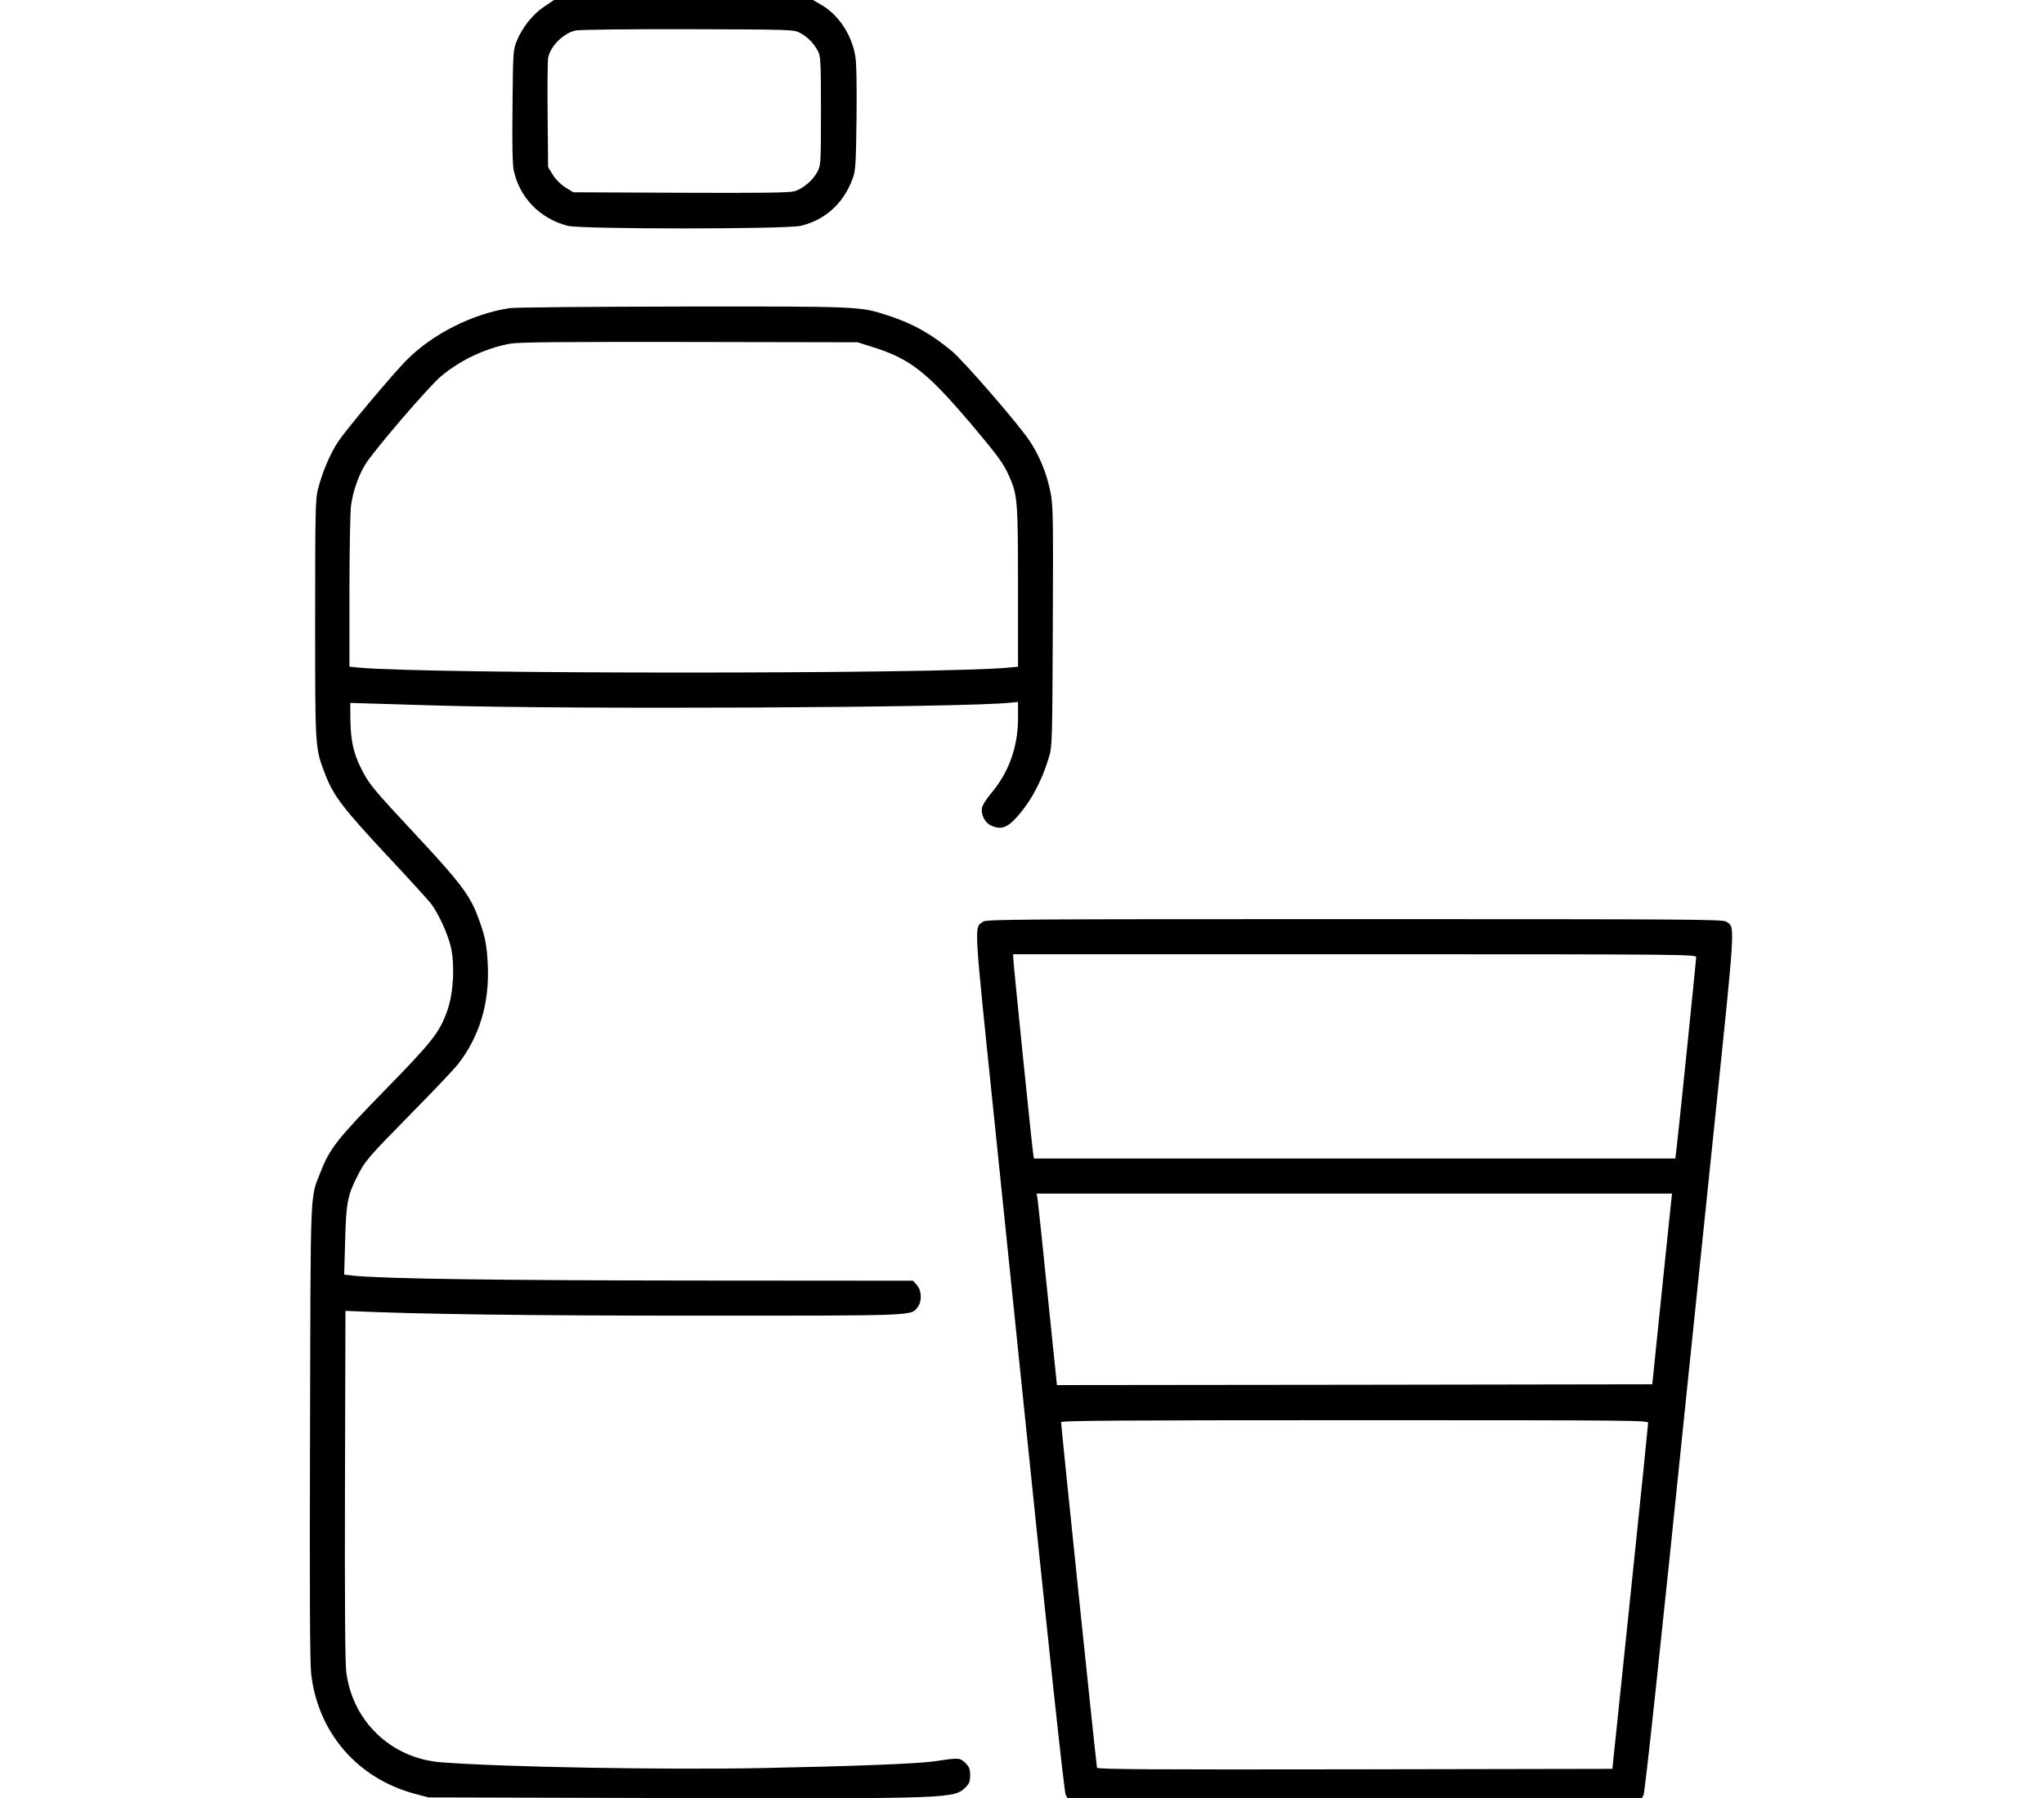
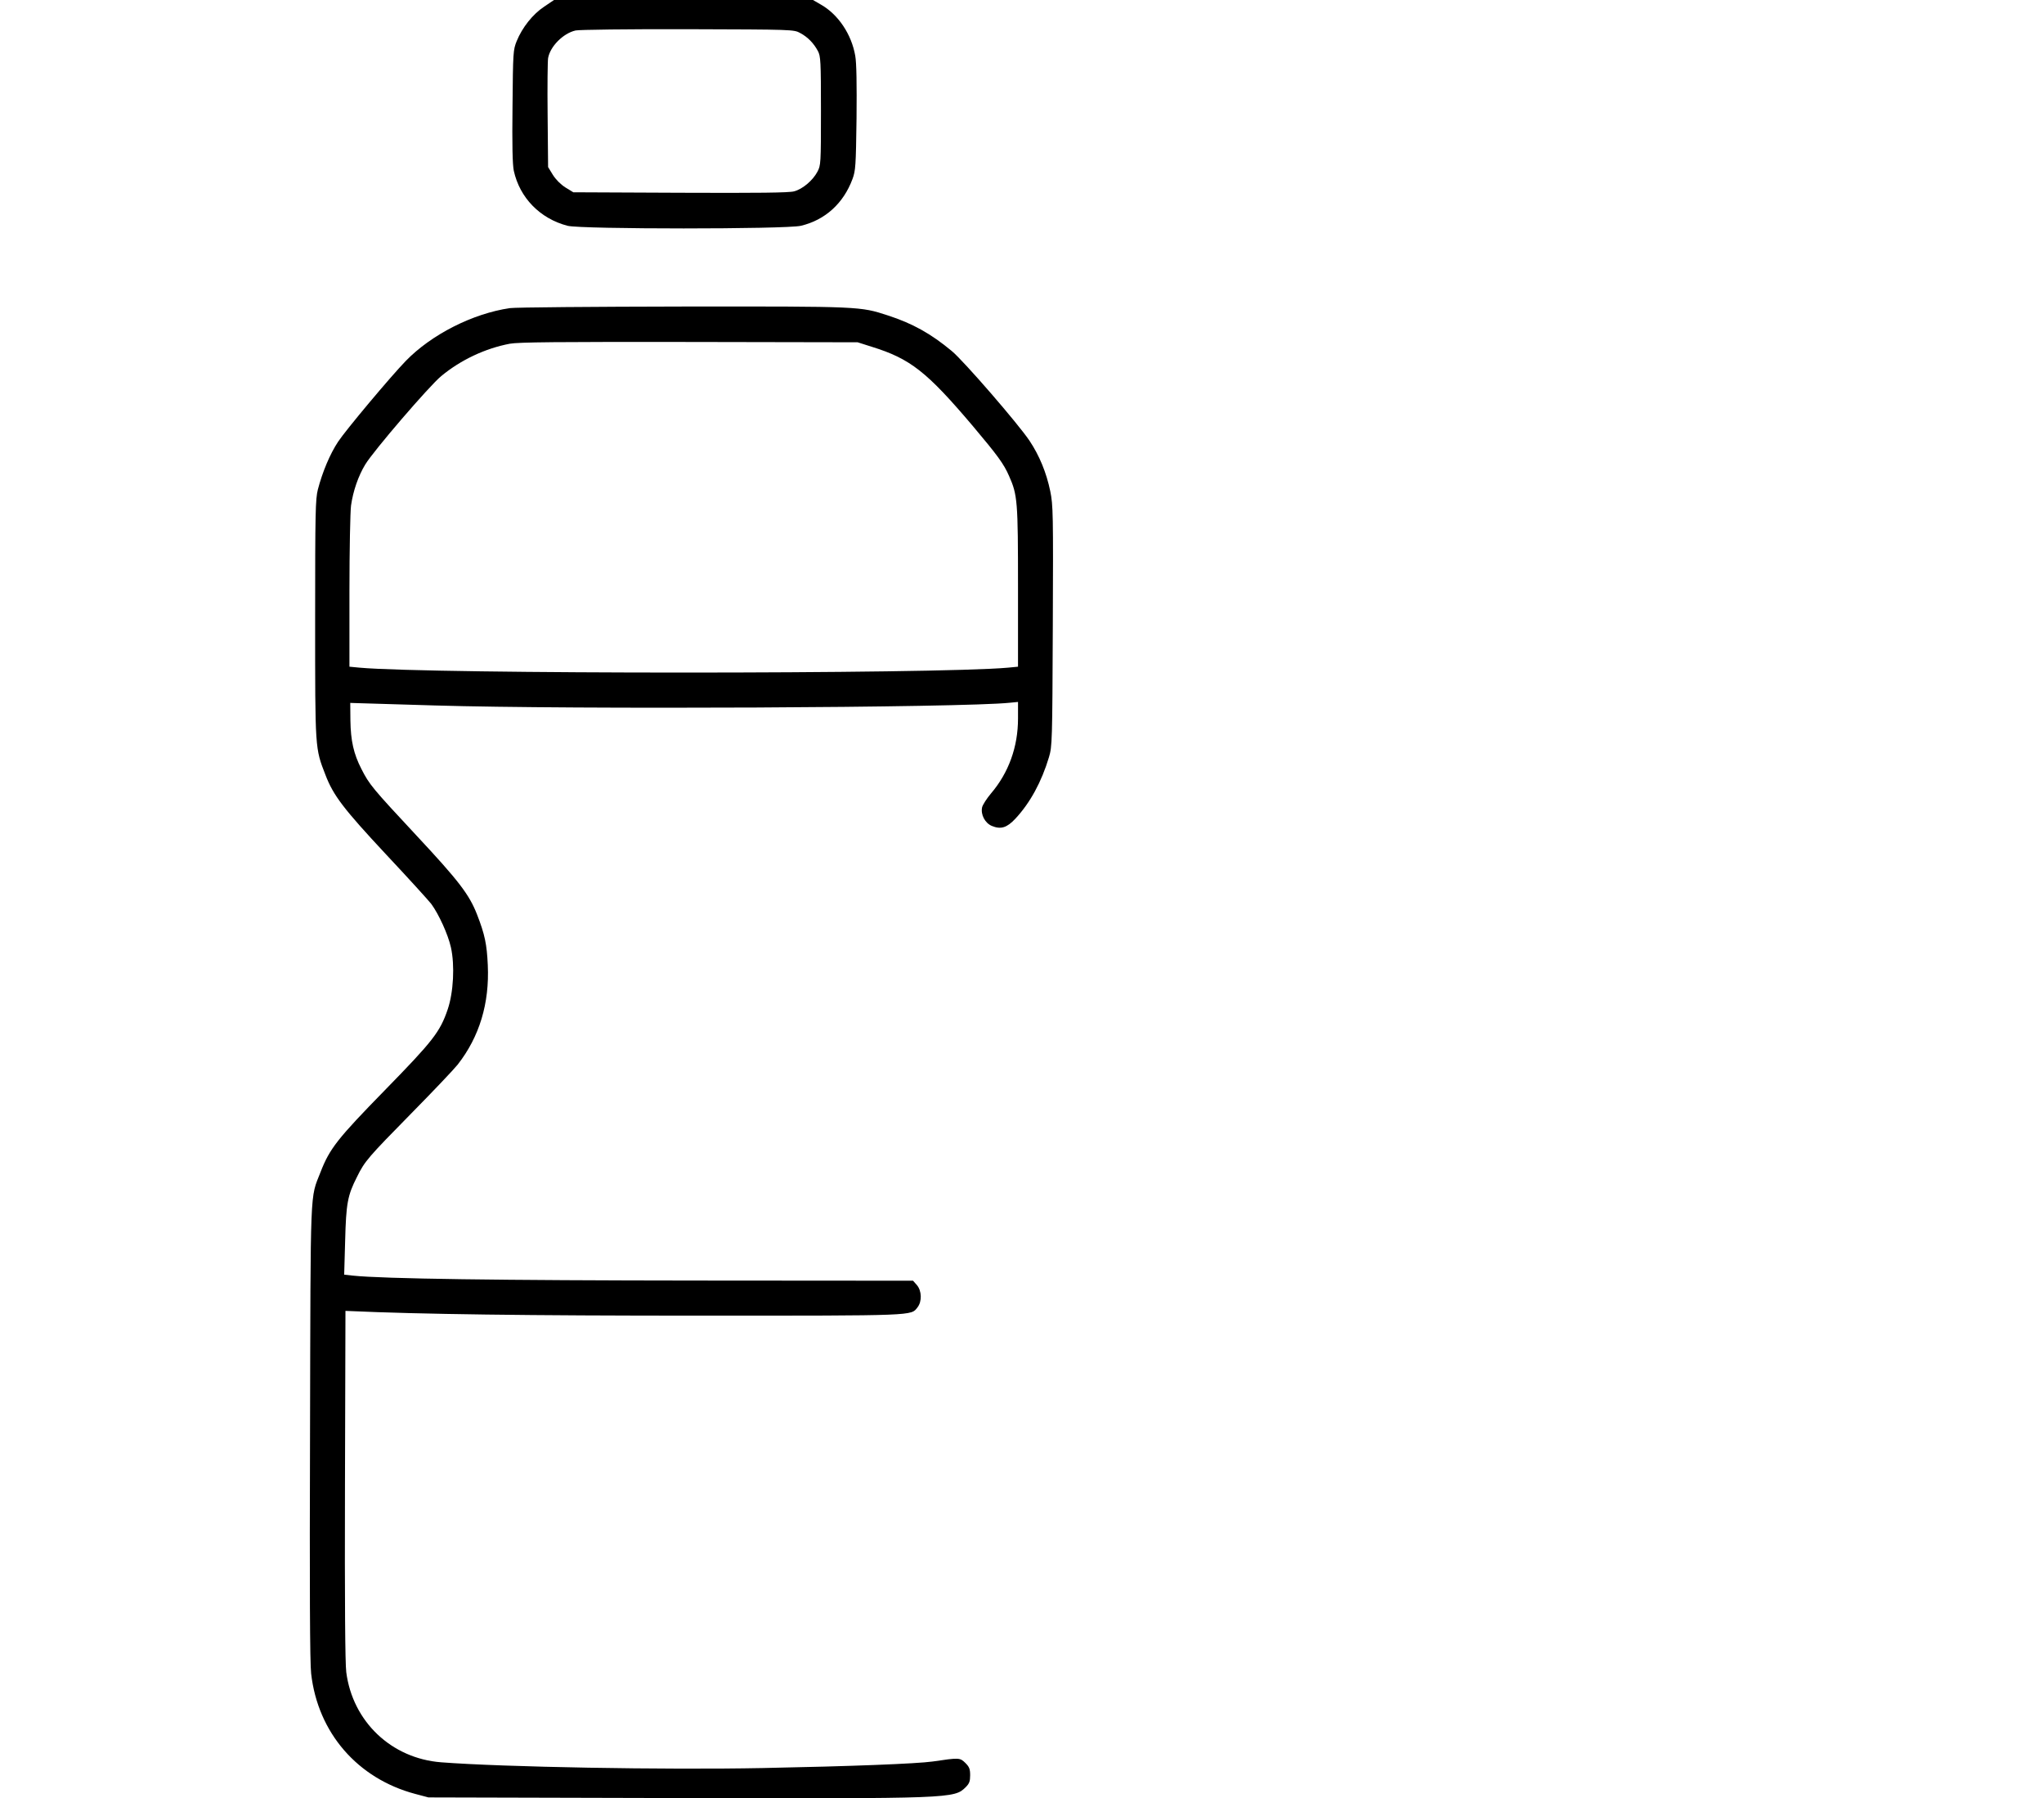
<svg xmlns="http://www.w3.org/2000/svg" version="1.0" width="1281pt" height="1127pt" viewBox="0 0 1281 1127" preserveAspectRatio="xMidYMid meet">
  <g transform="translate(0,1127) scale(0.1,-0.1)" fill="#000000" stroke="none">
    <path d="M3410 11228 c-71 -47 -137 -130 -172 -216 -22 -55 -23 -68 -26 -407 -3 -244 0 -367 8 -405 37 -169 164 -300 337 -345 86 -22 1367 -22 1462 0 152 36 267 140 324 294 19 52 21 81 25 379 2 215 0 347 -8 392 -23 134 -106 259 -215 321 l-50 29 -811 0 -812 0 -62 -42z m1605 -165 c47 -25 85 -64 111 -113 17 -32 19 -62 19 -375 0 -332 -1 -341 -22 -381 -29 -55 -93 -109 -146 -123 -30 -9 -226 -11 -713 -9 l-671 3 -49 30 c-30 19 -60 49 -79 79 l-30 49 -3 326 c-2 179 0 340 3 357 13 73 94 155 172 173 21 5 331 9 703 8 661 -2 665 -2 705 -24z" />
    <path d="M3195 9339 c-232 -34 -491 -165 -652 -331 -95 -98 -375 -432 -424 -506 -51 -77 -98 -189 -127 -300 -15 -61 -17 -138 -17 -812 0 -822 -1 -807 65 -977 49 -128 113 -212 380 -498 139 -148 266 -288 283 -310 47 -64 105 -191 123 -272 25 -112 16 -282 -20 -388 -48 -142 -93 -199 -394 -507 -297 -304 -346 -366 -403 -513 -67 -171 -62 -65 -66 -1630 -3 -965 -1 -1450 7 -1513 42 -371 291 -658 652 -754 l83 -22 1540 -4 c1744 -4 1755 -3 1827 68 23 23 28 37 28 75 0 39 -5 52 -30 77 -34 33 -37 34 -205 9 -101 -14 -507 -30 -1067 -41 -612 -12 -1626 6 -2013 36 -312 24 -555 255 -595 565 -7 57 -10 432 -8 1174 l3 1090 25 -1 c438 -20 1114 -29 2200 -29 1361 0 1318 -1 1360 52 29 37 27 104 -4 140 l-24 27 -1358 1 c-1229 1 -1966 11 -2153 31 l-54 6 6 211 c6 235 15 285 74 401 49 100 70 123 343 401 136 138 265 274 288 303 137 175 200 384 189 624 -6 130 -18 190 -67 316 -49 126 -114 211 -381 497 -275 295 -295 319 -344 416 -49 95 -67 177 -69 304 l-1 110 30 -1 c17 0 242 -7 500 -15 863 -26 3309 -14 3603 17 l52 5 0 -104 c0 -178 -59 -340 -169 -469 -27 -32 -52 -71 -56 -87 -10 -46 18 -99 61 -117 56 -23 94 -12 148 46 92 99 163 229 210 385 20 68 21 94 24 822 3 707 2 757 -16 845 -24 116 -68 223 -130 316 -71 106 -412 500 -487 562 -131 109 -246 173 -400 223 -175 57 -167 57 -1284 56 -564 -1 -1053 -5 -1086 -10z m2268 -242 c242 -75 345 -156 634 -497 155 -184 194 -237 227 -313 53 -119 56 -157 56 -696 l0 -499 -62 -6 c-450 -41 -3616 -41 -4065 0 l-63 6 0 471 c0 260 5 502 10 539 13 92 46 186 89 257 52 86 401 492 476 554 123 102 277 174 430 203 55 10 298 12 1125 11 l1055 -2 88 -28z" />
-     <path d="M6161 5494 c-57 -40 -60 21 70 -1235 65 -635 135 -1307 154 -1494 187 -1820 284 -2724 294 -2743 l12 -22 1799 0 1799 0 11 20 c9 17 101 870 281 2625 17 165 89 856 159 1535 139 1340 135 1274 79 1314 -22 15 -214 16 -2329 16 -2115 0 -2307 -1 -2329 -16z m4469 -222 c0 -22 -117 -1160 -125 -1219 l-6 -43 -2009 0 -2010 0 -4 23 c-6 29 -126 1205 -126 1235 l0 22 2140 0 c2048 0 2140 -1 2140 -18z m-157 -1534 c-3 -29 -31 -298 -62 -598 l-56 -545 -1865 -3 -1866 -2 -58 562 c-31 310 -60 580 -63 601 l-6 37 1991 0 1991 0 -6 -52z m-144 -1385 c0 -10 -50 -502 -112 -1093 l-112 -1075 -1613 -3 c-1285 -2 -1613 0 -1617 10 -4 12 -225 2138 -225 2166 0 9 375 12 1840 12 1746 0 1840 -1 1839 -17z" />
  </g>
</svg>